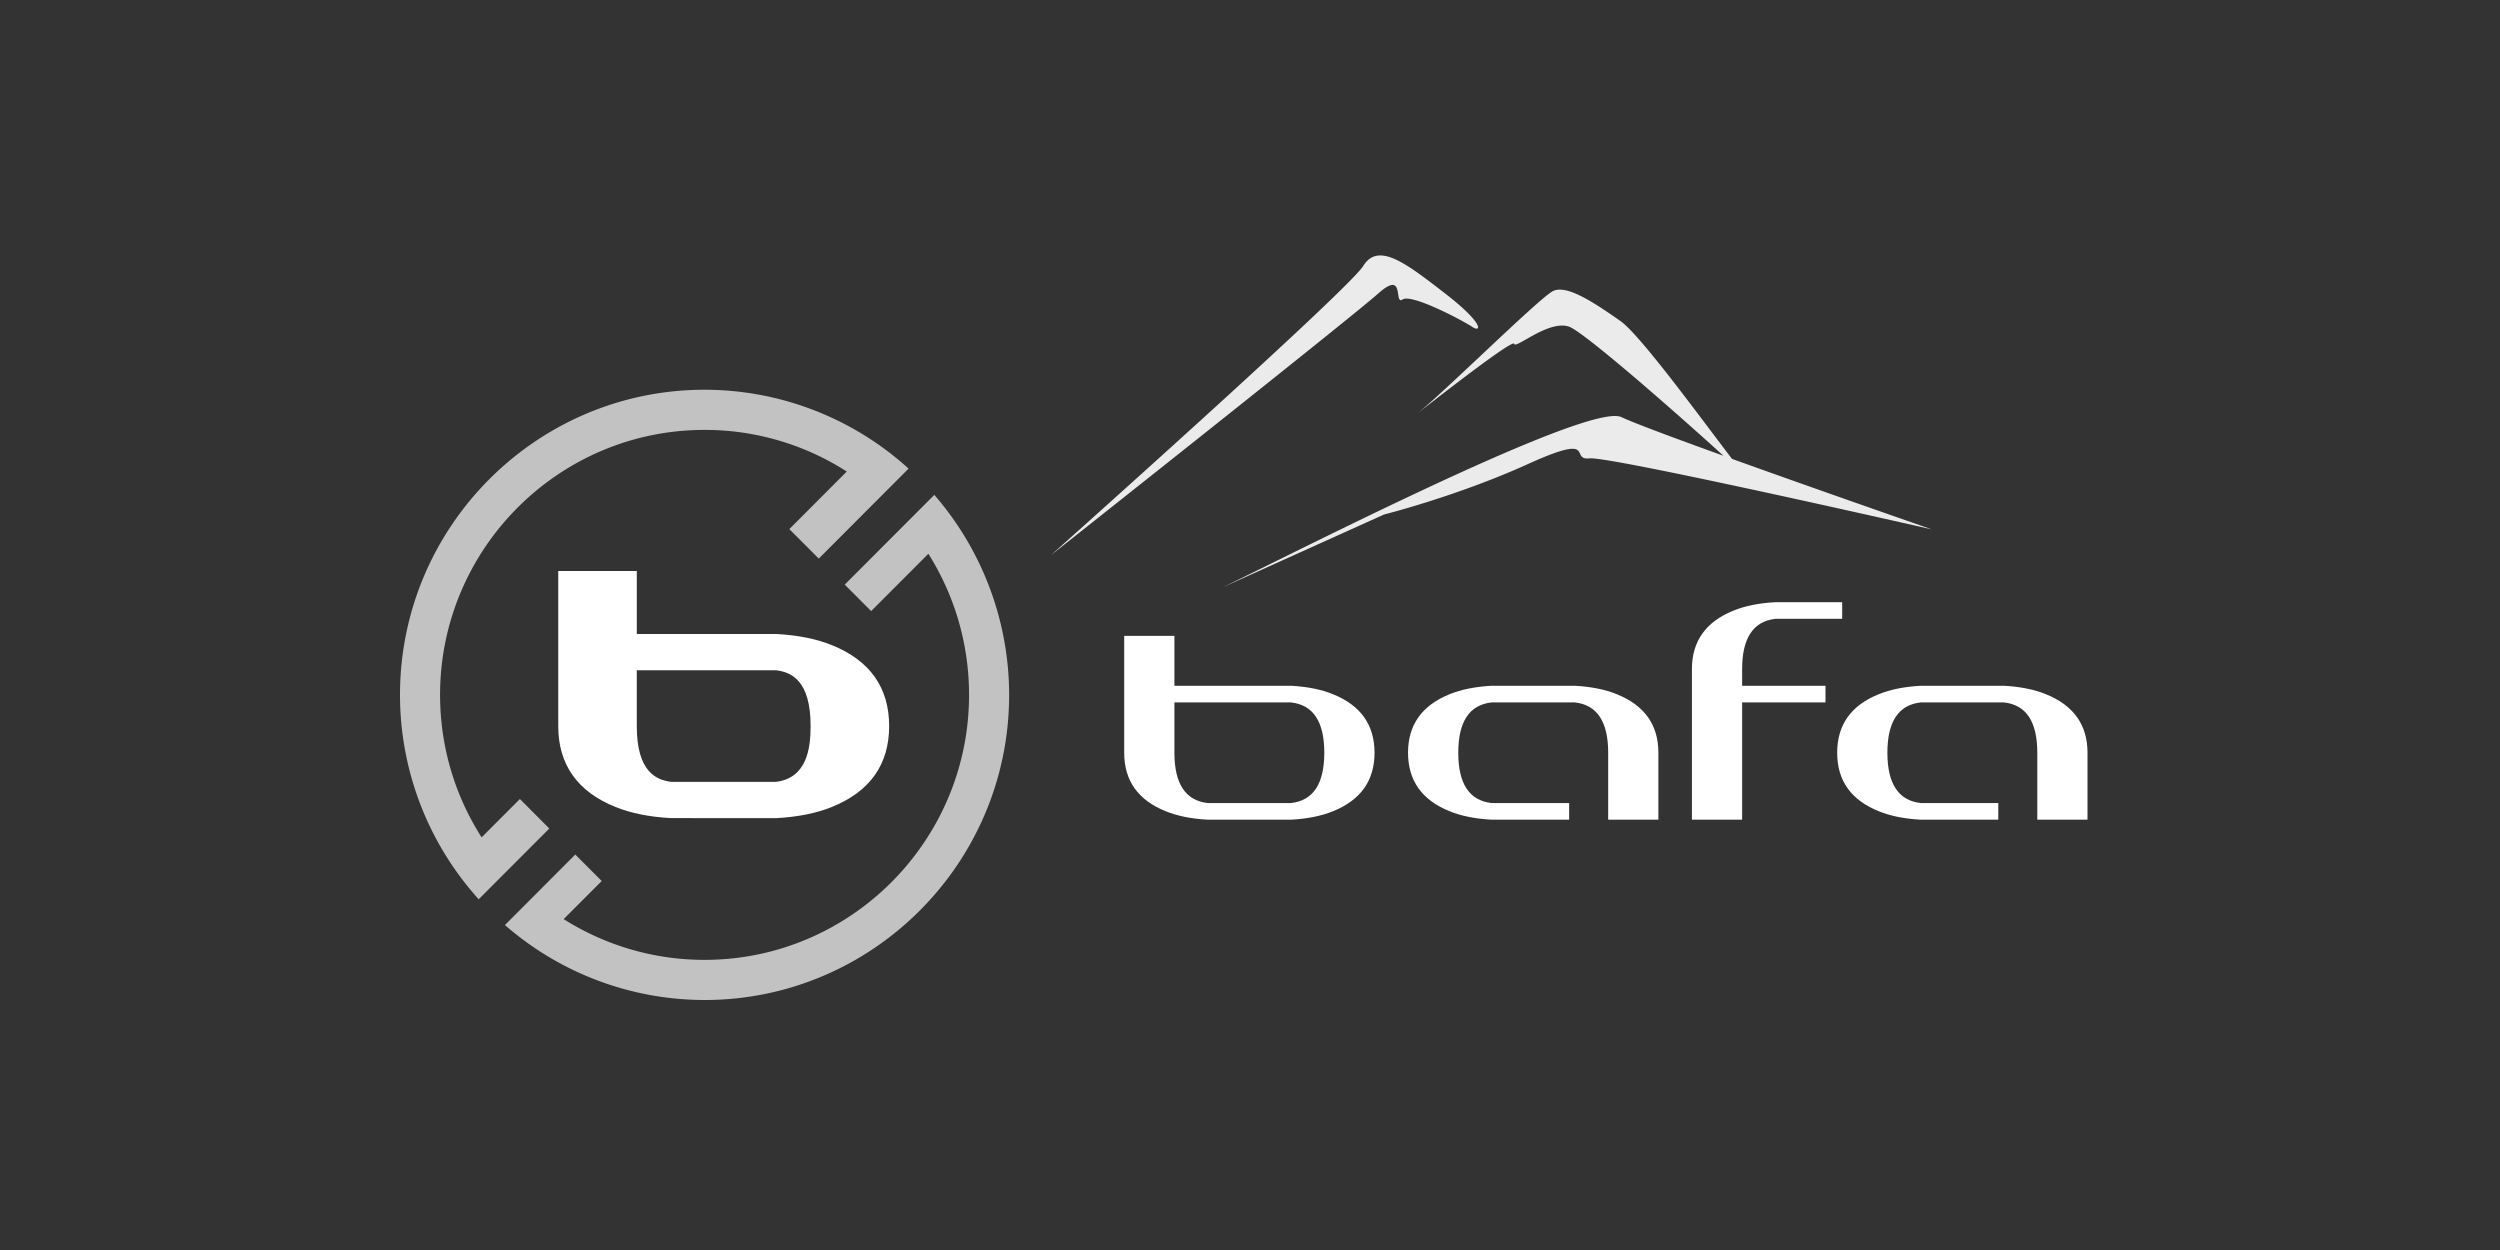
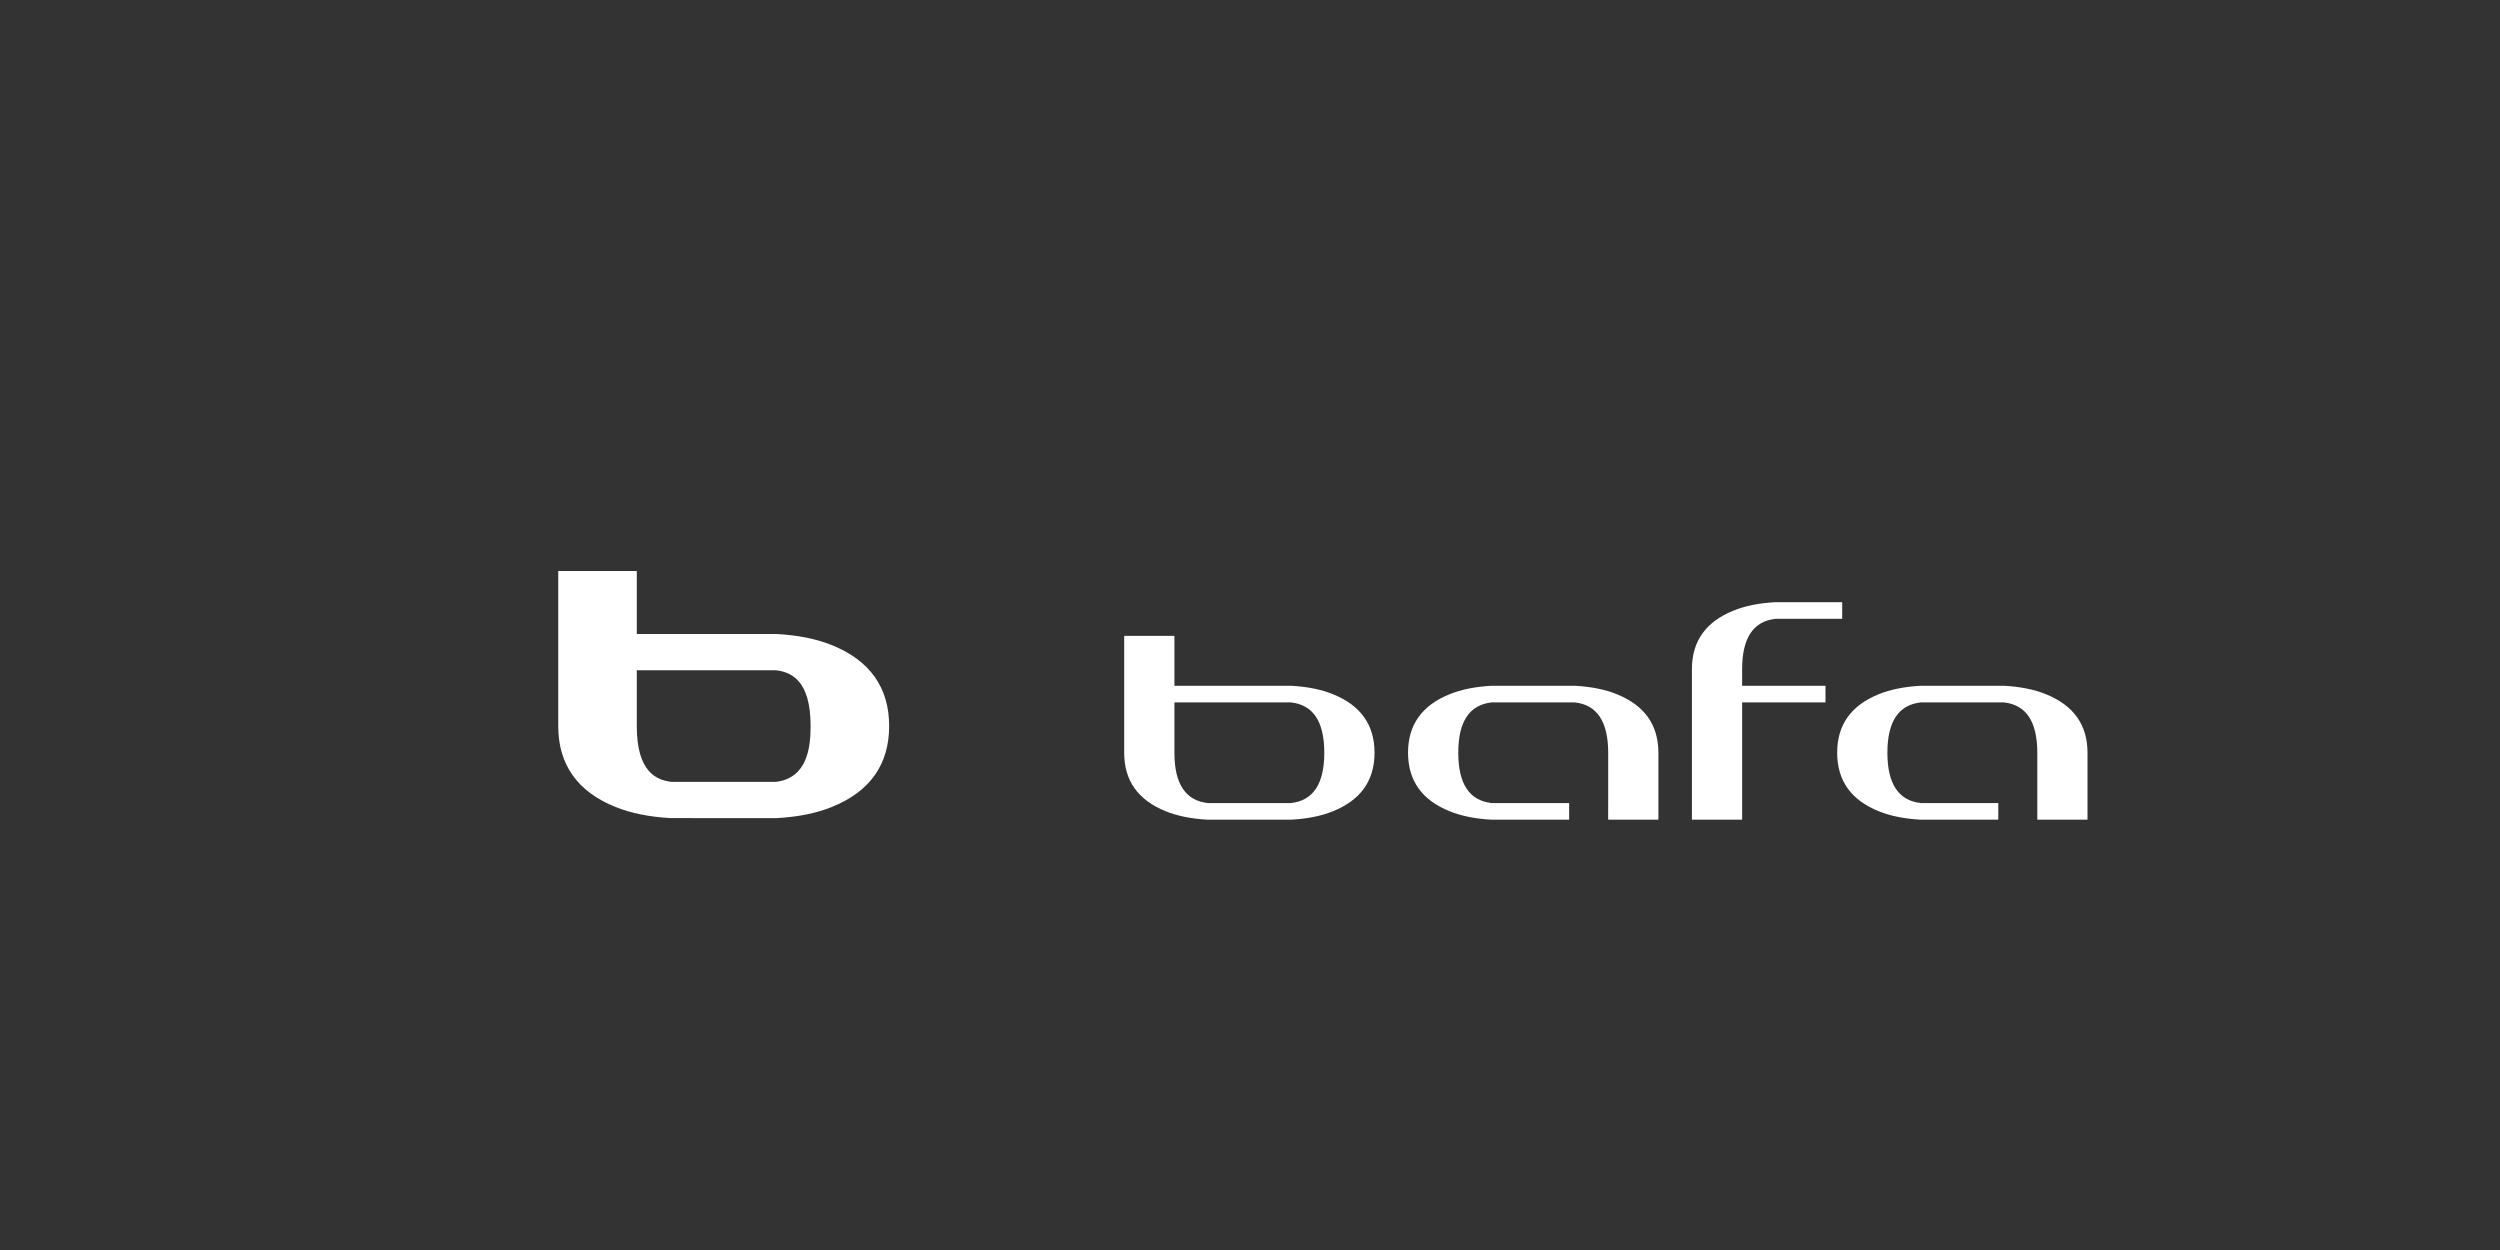
<svg xmlns="http://www.w3.org/2000/svg" width="200" height="100" viewBox="0 0 200 100">
  <rect x="0" y="0" width="200" height="100" fill="#333333" stroke="none" />
  <g fill="#FFF" fill-rule="evenodd">
-     <path d="m74.747 39.59.214.253a24.43 24.43 0 0 1 5.77 15.748C80.73 69.051 69.8 80 56.364 80a24.334 24.334 0 0 1-15.719-5.78l-.252-.214 5.63-5.643 2.115 2.117-3.044 3.049a21.032 21.032 0 0 0 11.27 3.26c11.668 0 21.16-9.51 21.16-21.198 0-4.014-1.124-7.908-3.254-11.29l-4.578 4.586-2.113-2.117 7.167-7.18zm-18.381-8.41a24.296 24.296 0 0 1 16.077 6.092l.243.216-7.185 7.2-2.356-2.36 4.597-4.606a21.024 21.024 0 0 0-11.376-3.33c-11.668 0-21.16 9.51-21.16 21.198 0 4.06 1.147 7.993 3.324 11.398l3.062-3.067 2.354 2.36-5.652 5.662-.214-.245A24.39 24.39 0 0 1 32 55.59c0-13.46 10.93-24.41 24.366-24.41z" fill-opacity=".7" />
    <path d="M66.546 51.609c-1.225-.496-2.706-.794-4.401-.888H50.943v-5.04H44.66v12.414c0 3.072 1.544 5.247 4.588 6.466 1.223.495 2.704.794 4.404.887l8.469.001h.017c1.7-.094 3.182-.394 4.401-.888 3.048-1.221 4.593-3.4 4.593-6.476 0-3.074-1.543-5.253-4.587-6.476m-1.697 6.476c0 1.777-.29 4.168-2.787 4.466h-8.333c-1.206-.142-2.786-.774-2.786-4.466v-4.466h11.119c1.207.142 2.787.773 2.787 4.466M163.663 55.532c-.926-.375-2.038-.598-3.338-.67h-6.675c-1.299.072-2.413.295-3.337.67-2.226.893-3.339 2.455-3.339 4.687s1.113 3.794 3.339 4.686c.924.375 2.038.599 3.337.67h6.213v-1.331h-6.206c-1.777-.198-2.666-1.539-2.666-4.025 0-2.487.889-3.828 2.666-4.025h6.662c1.777.197 2.665 1.538 2.665 4.025v5.356H167V60.22c0-2.232-1.112-3.794-3.337-4.687zm-24.292-2.009c0-2.481.888-3.82 2.667-4.017h5.337v-1.331h-5.343c-1.3.071-2.413.294-3.34.668-2.226.894-3.338 2.454-3.338 4.685v12.047h4.017v-9.381h6.668v-1.332h-6.668v-1.339zm-10.038 2.009c-.926-.375-2.038-.598-3.338-.67h-6.674c-1.3.072-2.413.295-3.339.67-2.225.893-3.339 2.455-3.339 4.687s1.114 3.794 3.34 4.686c.925.375 2.038.599 3.338.67h6.21v-1.331h-6.204c-1.778-.198-2.665-1.539-2.665-4.025 0-2.487.887-3.828 2.665-4.025h6.663c1.775.197 2.665 1.538 2.665 4.025v4.025h-.001v1.331h4.017V60.22c0-2.232-1.111-3.794-3.338-4.687zm-26.053 8.712h-6.662c-1.776-.198-2.665-1.539-2.665-4.025v-4.025h9.327c1.777.197 2.664 1.538 2.664 4.025 0 2.486-.887 3.827-2.664 4.025zm3.347-8.712c-.925-.375-2.036-.598-3.335-.67h-9.339v-3.994h-4.017v9.359c0 2.228 1.112 3.788 3.338 4.68.925.374 2.037.597 3.337.668h6.677c1.299-.071 2.411-.295 3.337-.67 2.224-.892 3.338-2.454 3.338-4.686 0-2.232-1.114-3.794-3.336-4.687z" />
-     <path d="m128.969 25.219.435.301.218.152c.874.61 2.716 2.876 4.62 5.345l.457.596.457.599.454.597c1.096 1.446 2.139 2.842 2.95 3.902 1.268.456 2.587.927 3.9 1.394l.763.271c5.843 2.074 11.32 3.975 11.32 3.975s-6.036-1.375-12.449-2.773l-.838-.182c-6.575-1.427-13.287-2.817-14.1-2.727-.474.053-.614-.099-.708-.282l-.032-.065-.016-.033-.031-.066c-.203-.403-.593-.704-4.142.905-5.66 2.565-11.502 4.032-11.502 4.032l-12.94 5.838c2.815-1.352 9.024-4.489 15.243-7.421l.933-.439c7.299-3.416 14.379-6.414 15.751-5.768 1.012.476 4.301 1.7 8.17 3.096a331.24 331.24 0 0 0-4.57-4.072l-.527-.46-.528-.458-.525-.454c-2.88-2.482-5.549-4.668-6.218-4.893-1.643-.55-4.292 1.834-4.382 1.376-.088-.44-7.158 5.117-7.724 5.562l-.035.028c1.033-.83 3.133-2.806 5.224-4.771l.522-.49c2.342-2.2 4.558-4.264 5.116-4.544.982-.495 2.846.634 4.734 1.929zm-13.367-1.747c3.152 2.434 2.91 3.165 2.182 2.679-.728-.488-4.85-2.68-5.577-2.192-.26.174-.303-.086-.35-.405l-.02-.13c-.089-.545-.27-1.11-1.57.048-.982.876-6.383 5.203-12.027 9.698l-1.884 1.5c-6.274 4.99-12.275 9.737-12.275 9.737s23.762-21.178 24.973-23.126c1.213-1.946 3.395-.244 6.548 2.19z" fill-opacity=".9" />
  </g>
</svg>